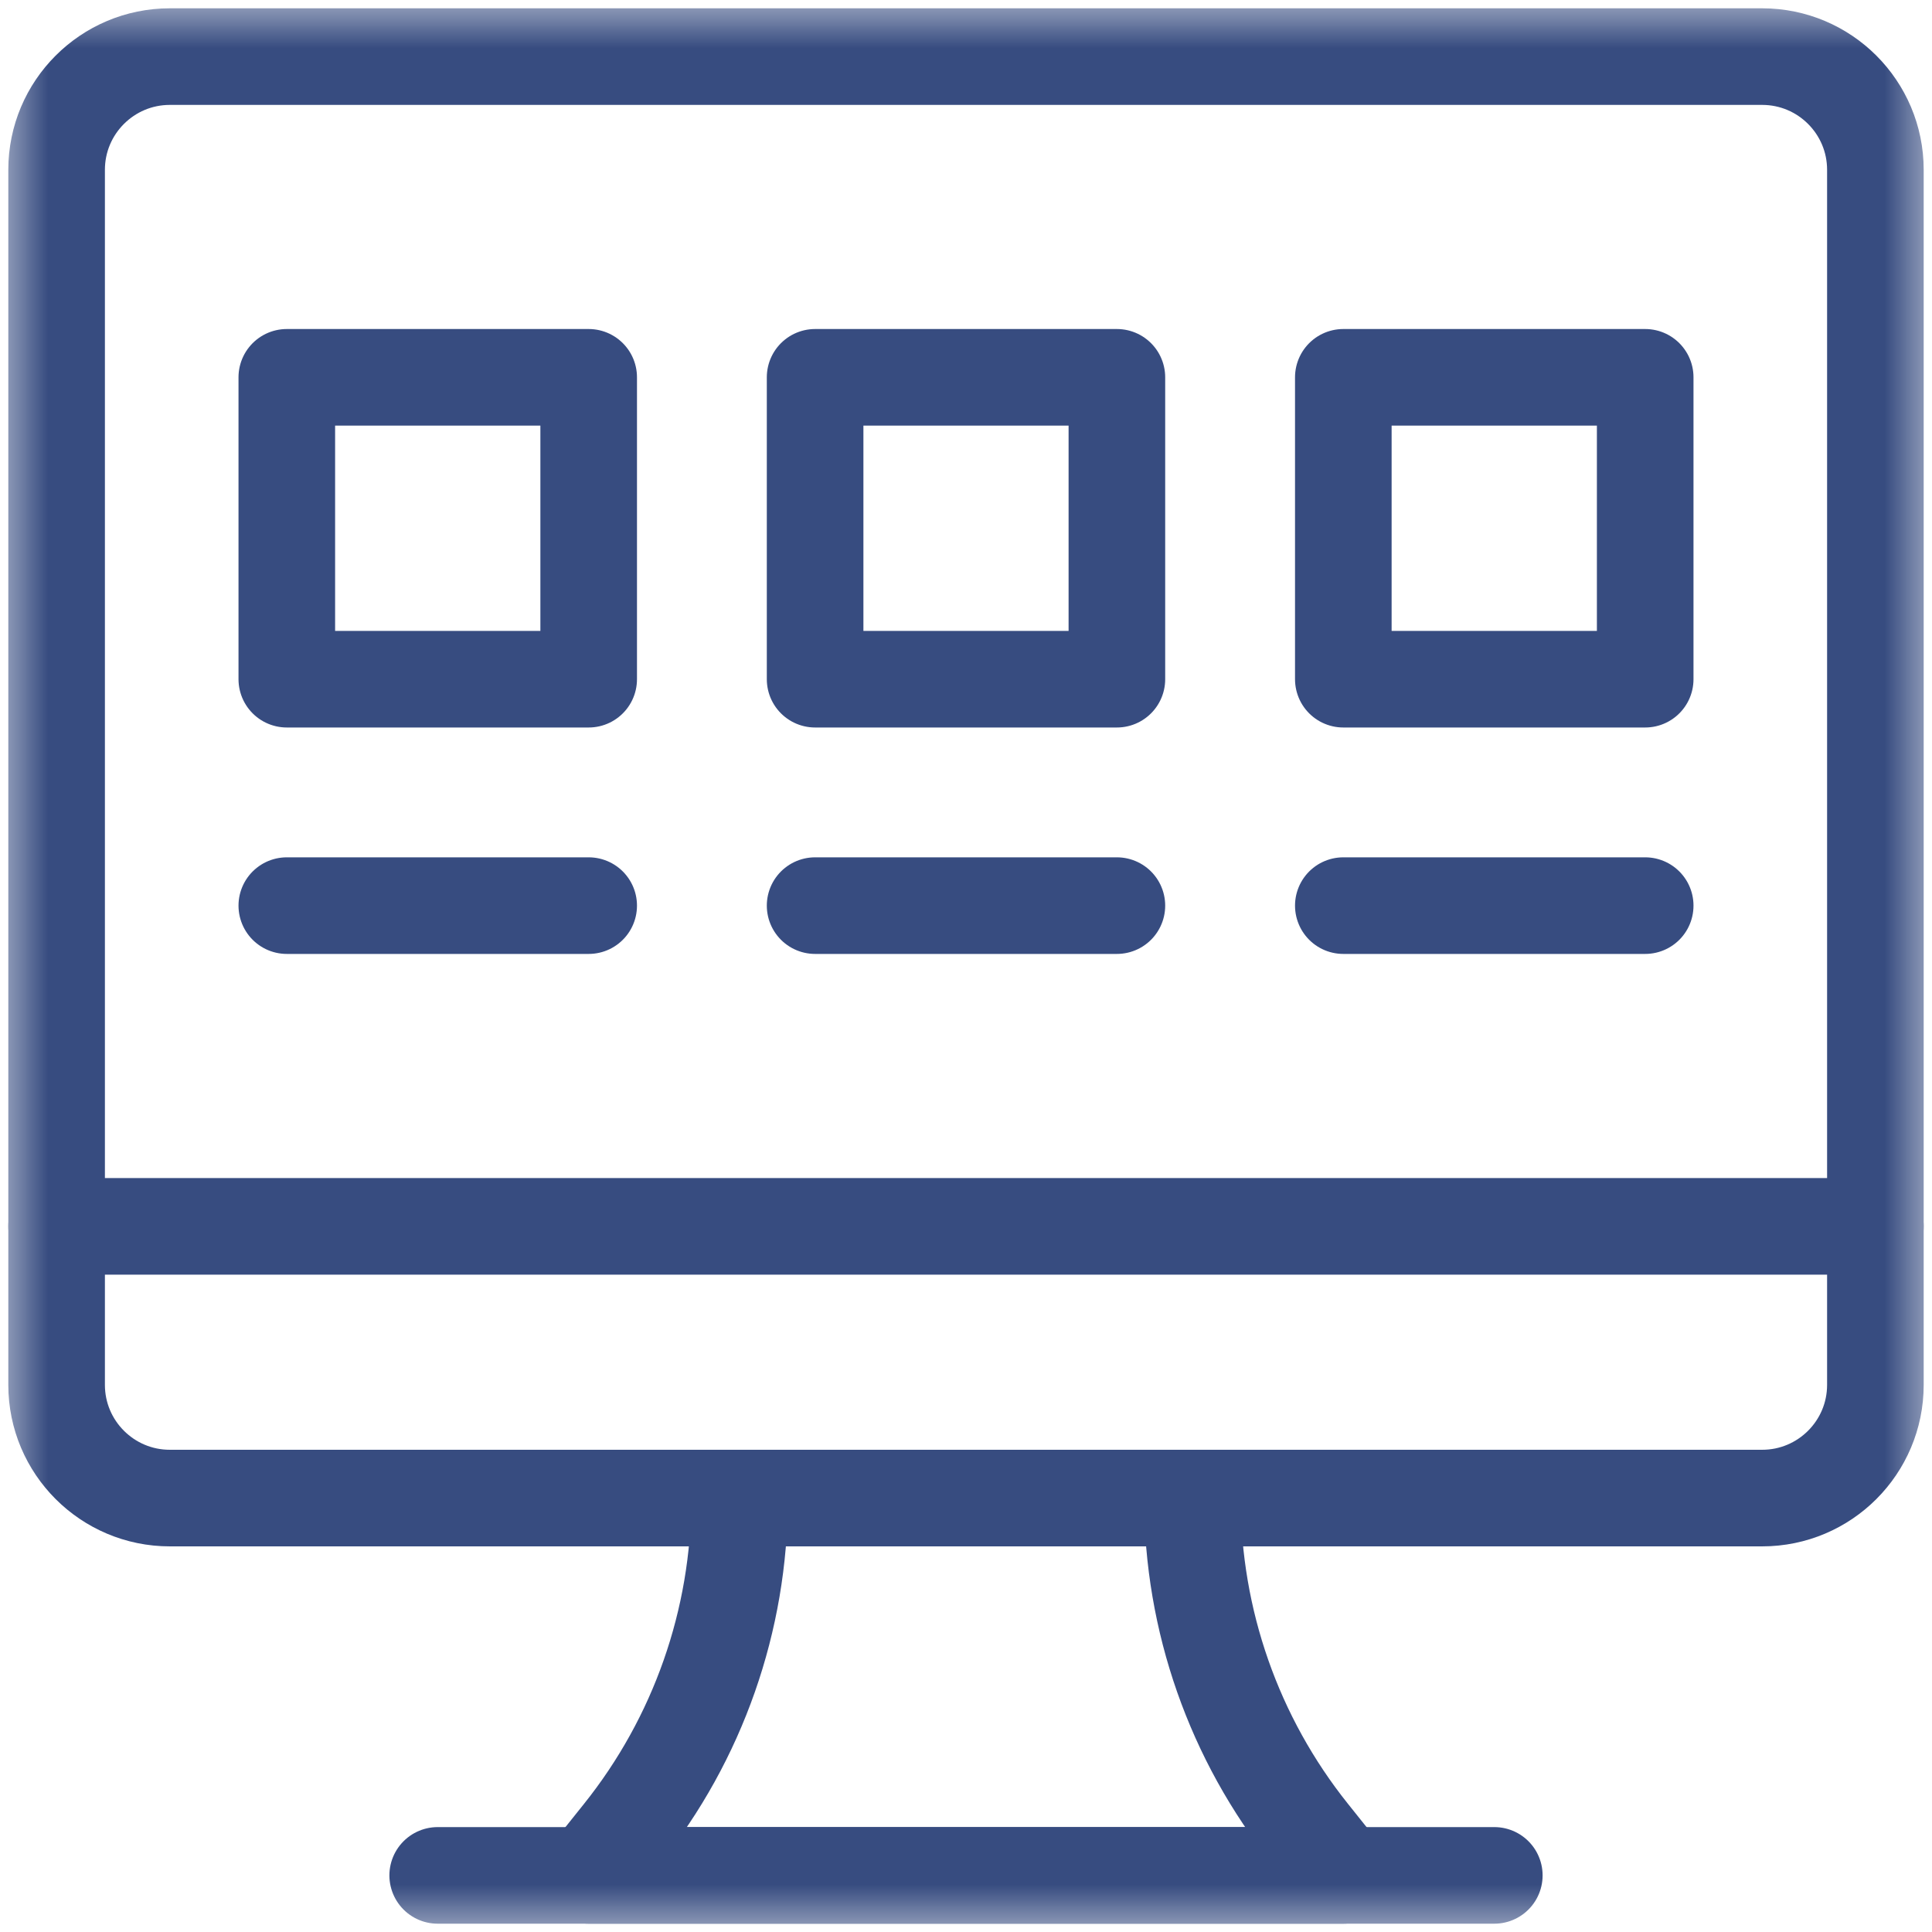
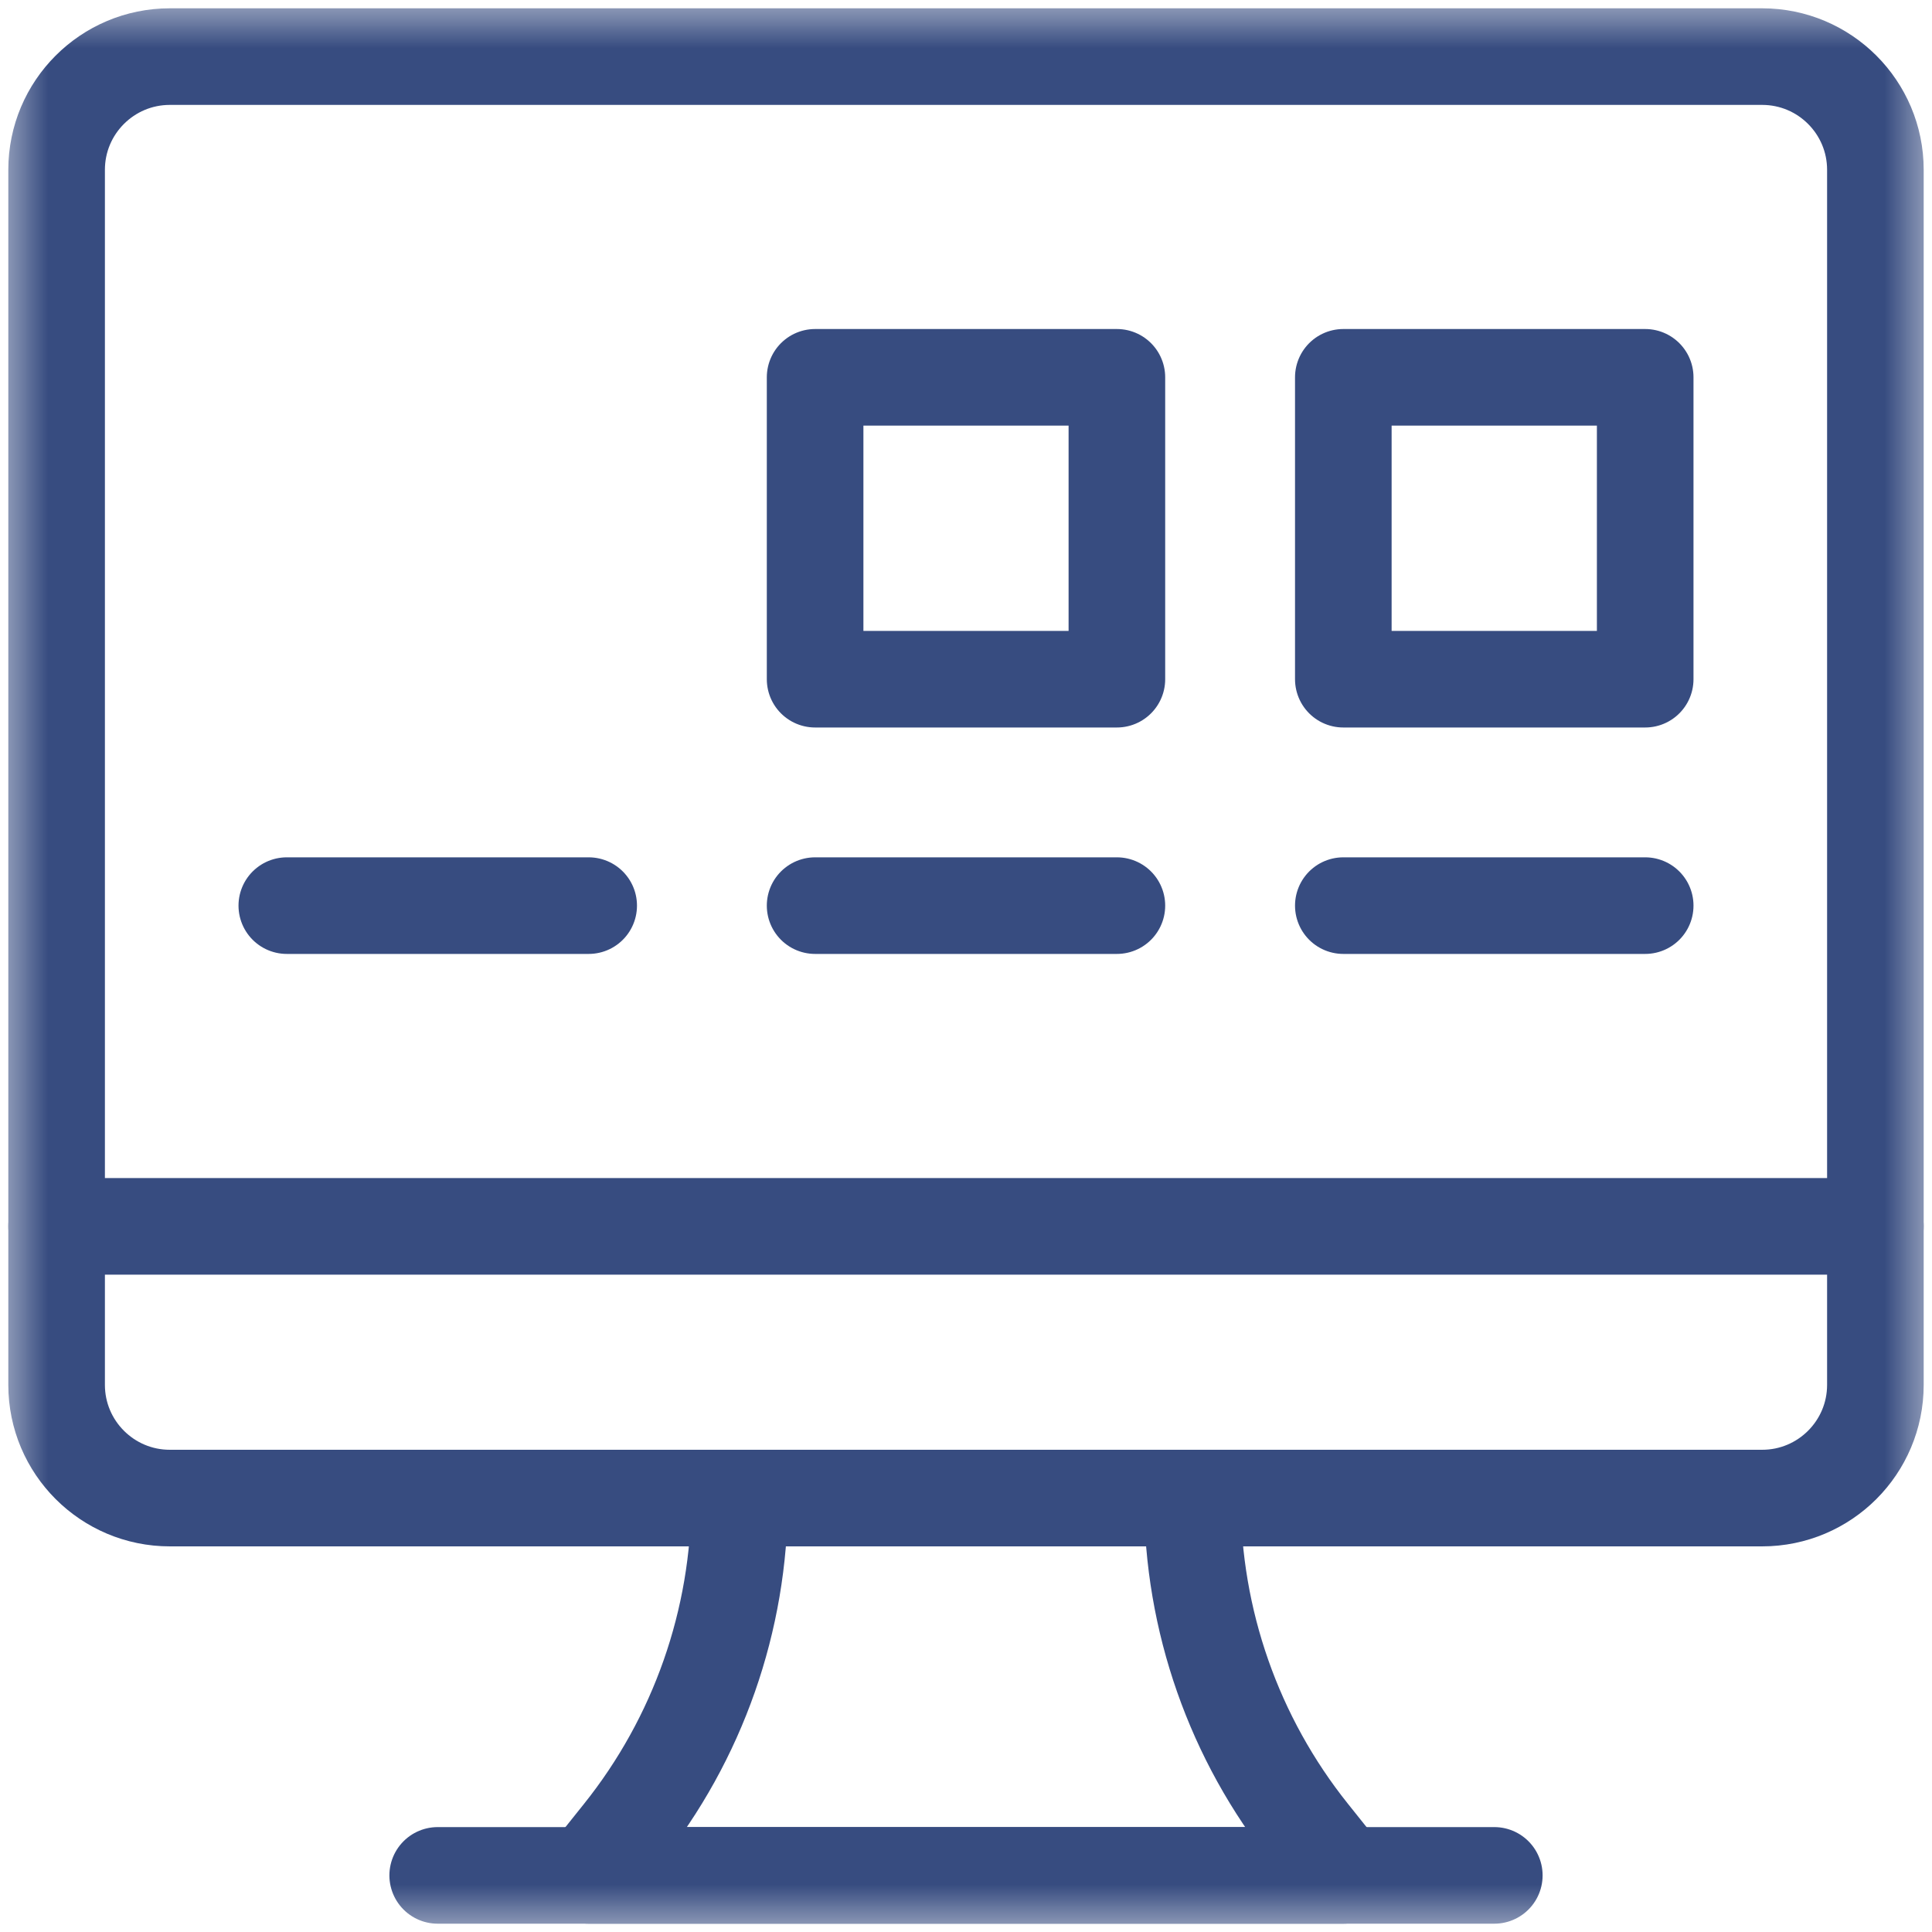
<svg xmlns="http://www.w3.org/2000/svg" width="20" height="20" viewBox="0 0 20 20" fill="none">
  <g clip-path="url(#clip0_328_55406)">
    <mask id="mask0_328_55406" style="mask-type:luminance" maskUnits="userSpaceOnUse" x="0" y="0" width="20" height="20">
      <path d="M0 0H20V20H0V0Z" fill="white" />
    </mask>
    <g mask="url(#mask0_328_55406)">
      <path d="M18.242 15.508H1.758C1.111 15.508 0.586 14.983 0.586 14.336V1.758C0.586 1.111 1.111 0.586 1.758 0.586H18.242C18.889 0.586 19.414 1.111 19.414 1.758V14.336C19.414 14.983 18.889 15.508 18.242 15.508Z" stroke="#374C80" stroke-miterlimit="10" stroke-linecap="round" stroke-linejoin="round" />
      <path d="M13.906 19.414H6.094L6.436 18.986C7.226 17.999 7.656 16.772 7.656 15.508H12.344C12.344 16.772 12.774 17.999 13.564 18.986L13.906 19.414Z" stroke="#374C80" stroke-miterlimit="10" stroke-linecap="round" stroke-linejoin="round" />
      <path d="M4.531 19.414H15.469" stroke="#374C80" stroke-miterlimit="10" stroke-linecap="round" stroke-linejoin="round" />
      <path d="M0.586 12.695H19.414" stroke="#374C80" stroke-miterlimit="10" stroke-linecap="round" stroke-linejoin="round" />
-       <path d="M6.094 7.031H2.969V3.906H6.094V7.031Z" stroke="#374C80" stroke-miterlimit="10" stroke-linecap="round" stroke-linejoin="round" />
      <path d="M11.562 7.031H8.438V3.906H11.562V7.031Z" stroke="#374C80" stroke-miterlimit="10" stroke-linecap="round" stroke-linejoin="round" />
      <path d="M17.031 7.031H13.906V3.906H17.031V7.031Z" stroke="#374C80" stroke-miterlimit="10" stroke-linecap="round" stroke-linejoin="round" />
      <path d="M8.438 9.375H11.562" stroke="#374C80" stroke-miterlimit="10" stroke-linecap="round" stroke-linejoin="round" />
      <path d="M13.906 9.375H17.031" stroke="#374C80" stroke-miterlimit="10" stroke-linecap="round" stroke-linejoin="round" />
      <path d="M2.969 9.375H6.094" stroke="#374C80" stroke-miterlimit="10" stroke-linecap="round" stroke-linejoin="round" />
    </g>
  </g>
  <defs>
    <clipPath id="clip0_328_55406">
      <rect width="20" height="20" fill="white" />
    </clipPath>
  </defs>
</svg>